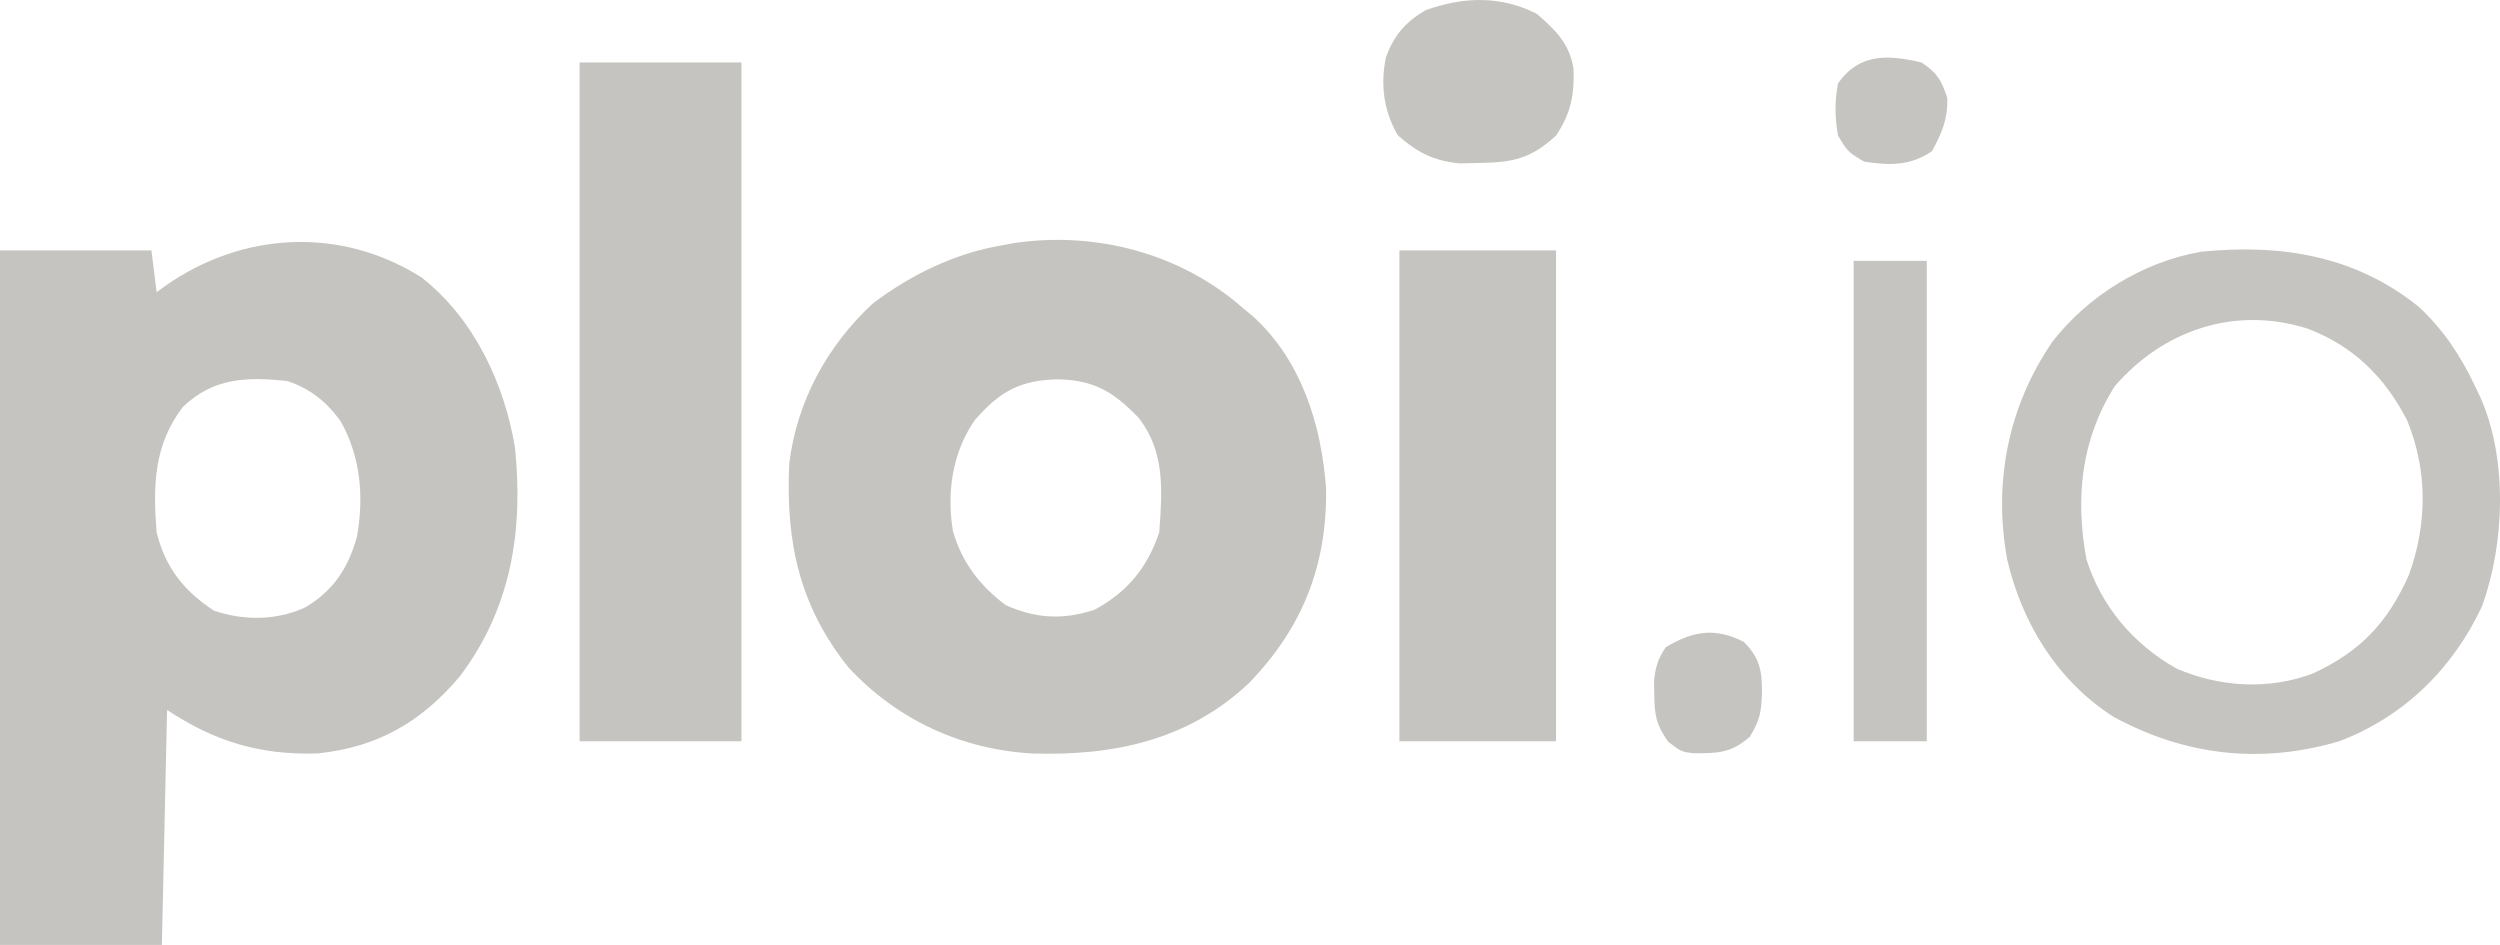
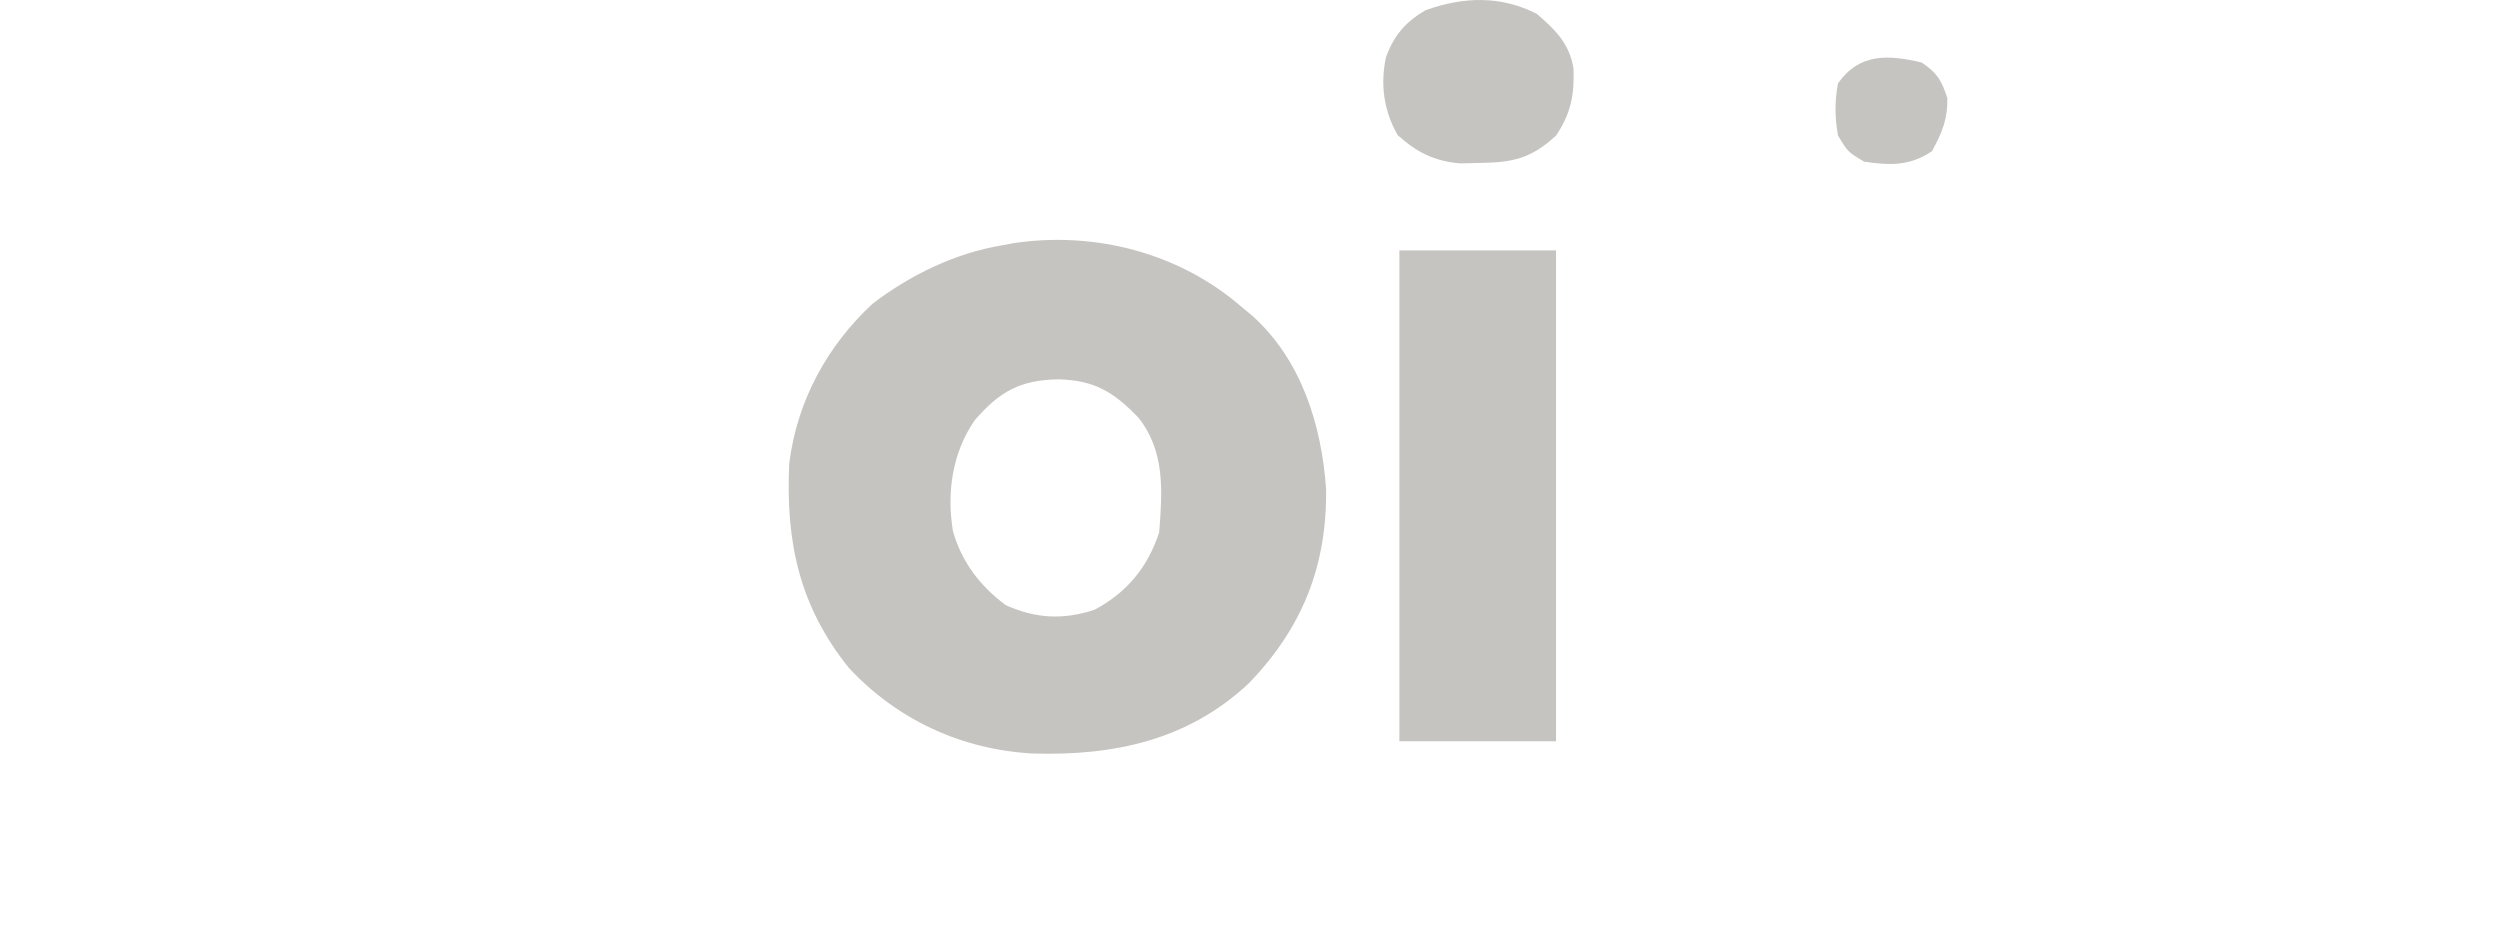
<svg xmlns="http://www.w3.org/2000/svg" version="1.1" viewBox="278 436.04 478.78 180.96">
-   <path d="M0 0 C10.026 7.868 15.823 20.248 17.875 32.562 C19.517 48.467 17.141 63.357 7.363 76.312 C0.04 85.06 -8.395 89.941 -19.82 91.133 C-30.801 91.53 -39.638 88.887 -48.75 82.812 C-49.08 97.662 -49.41 112.513 -49.75 127.812 C-59.98 127.812 -70.21 127.812 -80.75 127.812 C-80.75 83.922 -80.75 40.032 -80.75 -5.188 C-71.18 -5.188 -61.61 -5.188 -51.75 -5.188 C-51.42 -2.547 -51.09 0.092 -50.75 2.812 C-50.205 2.414 -49.659 2.016 -49.098 1.605 C-34.337 -8.765 -15.549 -9.842 0 0 Z M-45.75 24.812 C-51.306 32.07 -51.474 39.995 -50.75 48.812 C-49.105 55.509 -45.508 60.072 -39.75 63.812 C-34.044 65.714 -27.979 65.715 -22.438 63.25 C-16.945 60.076 -14.024 55.626 -12.375 49.562 C-11.027 41.956 -11.688 34.324 -15.508 27.535 C-18.206 23.793 -21.334 21.284 -25.75 19.812 C-33.533 19.005 -39.907 19.181 -45.75 24.812 Z " fill="#C6C4C0" transform="translate(358.75,489.188)" />
  <path d="M0 0 C0.605 0.5 1.209 1 1.832 1.516 C11.236 9.957 15.121 22.476 15.965 34.75 C16.125 49.565 11.337 61.386 1.121 71.941 C-10.527 82.836 -24.783 85.818 -40.27 85.344 C-53.852 84.579 -66.119 78.935 -75.441 68.941 C-84.921 57.134 -87.545 44.849 -86.855 29.859 C-85.408 17.959 -79.626 7.297 -70.879 -0.809 C-63.589 -6.358 -55.065 -10.489 -46 -12 C-45.294 -12.131 -44.587 -12.263 -43.859 -12.398 C-28.172 -14.736 -11.936 -10.46 0 0 Z M-51.312 21.5 C-55.621 27.703 -56.725 35.359 -55.5 42.75 C-53.834 48.662 -50.279 53.318 -45.375 56.938 C-39.63 59.507 -34.436 59.798 -28.375 57.812 C-22.113 54.45 -18.239 49.718 -16 43 C-15.388 35.102 -14.847 27.456 -20 21 C-24.709 16.13 -28.351 13.871 -35.25 13.688 C-42.601 13.794 -46.544 15.998 -51.312 21.5 Z " fill="#C6C4C0" transform="translate(516,495)" />
-   <path d="M0 0 C10.23 0 20.46 0 31 0 C31 42.9 31 85.8 31 130 C20.77 130 10.54 130 0 130 C0 87.1 0 44.2 0 0 Z " fill="#C6C4C0" transform="translate(389,448)" />
-   <path d="M0 0 C4.749 4.464 7.931 9.282 10.711 15.148 C11.019 15.792 11.327 16.435 11.645 17.098 C16.998 28.907 16.426 45.324 12.031 57.324 C6.453 69.256 -2.922 78.449 -15.289 83.148 C-30.283 87.57 -44.828 85.919 -58.539 78.461 C-69.28 71.559 -76.029 60.616 -78.91 48.261 C-81.566 33.469 -78.699 18.975 -70.191 6.582 C-63.281 -2.259 -52.886 -8.653 -41.754 -10.605 C-26.443 -12.134 -12.218 -9.883 0 0 Z M-58.289 15.148 C-64.739 25.4 -65.882 36.485 -63.711 48.293 C-60.872 57.314 -54.711 64.583 -46.477 69.211 C-38.259 72.809 -28.714 73.361 -20.289 70.148 C-11.208 65.933 -6.02 60.417 -1.977 51.336 C1.576 41.615 1.66 31.331 -2.293 21.703 C-6.552 13.41 -12.546 7.502 -21.289 4.148 C-35.231 -0.3 -48.972 4.38 -58.289 15.148 Z " fill="#C6C4C0" transform="translate(741.289,494.852)" />
  <path d="M0 0 C9.9 0 19.8 0 30 0 C30 31.02 30 62.04 30 94 C20.1 94 10.2 94 0 94 C0 62.98 0 31.96 0 0 Z " fill="#C6C4C0" transform="translate(546,484)" />
-   <path d="M0 0 C4.62 0 9.24 0 14 0 C14 30.36 14 60.72 14 92 C9.38 92 4.76 92 0 92 C0 61.64 0 31.28 0 0 Z " fill="#C6C4C0" transform="translate(633,486)" />
  <path d="M0 0 C3.549 3.053 6.27 5.7 7.035 10.488 C7.228 15.469 6.53 19.098 3.688 23.312 C-1.135 27.773 -4.661 28.48 -11.125 28.562 C-12.929 28.601 -12.929 28.601 -14.77 28.641 C-19.699 28.184 -22.956 26.523 -26.625 23.25 C-29.308 18.58 -30.005 13.55 -28.871 8.25 C-27.288 4.052 -25.137 1.557 -21.312 -0.688 C-14.053 -3.286 -6.931 -3.531 0 0 Z " fill="#C6C4C0" transform="translate(572.312,438.688)" />
-   <path d="M0 0 C2.942 3.016 3.432 5.28 3.438 9.438 C3.34 13.262 3.136 14.773 1.125 18.125 C-2.472 21.299 -5.148 21.33 -9.805 21.293 C-12 21 -12 21 -14.5 19.125 C-16.78 15.896 -17.158 14.047 -17.188 10.125 C-17.202 9.261 -17.216 8.398 -17.23 7.508 C-16.982 4.807 -16.487 3.257 -15 1 C-9.825 -2.105 -5.533 -2.875 0 0 Z " fill="#C6C4C0" transform="translate(612,559)" />
  <path d="M0 0 C3.028 2.044 3.789 3.366 4.938 6.812 C5.018 10.899 3.926 13.423 2 17 C-2.259 19.84 -6.004 19.74 -11 19 C-14.125 17.125 -14.125 17.125 -16 14 C-16.619 10.548 -16.641 7.45 -16 4 C-11.872 -1.836 -6.401 -1.482 0 0 Z " fill="#C6C4C0" transform="translate(646,448)" />
</svg>